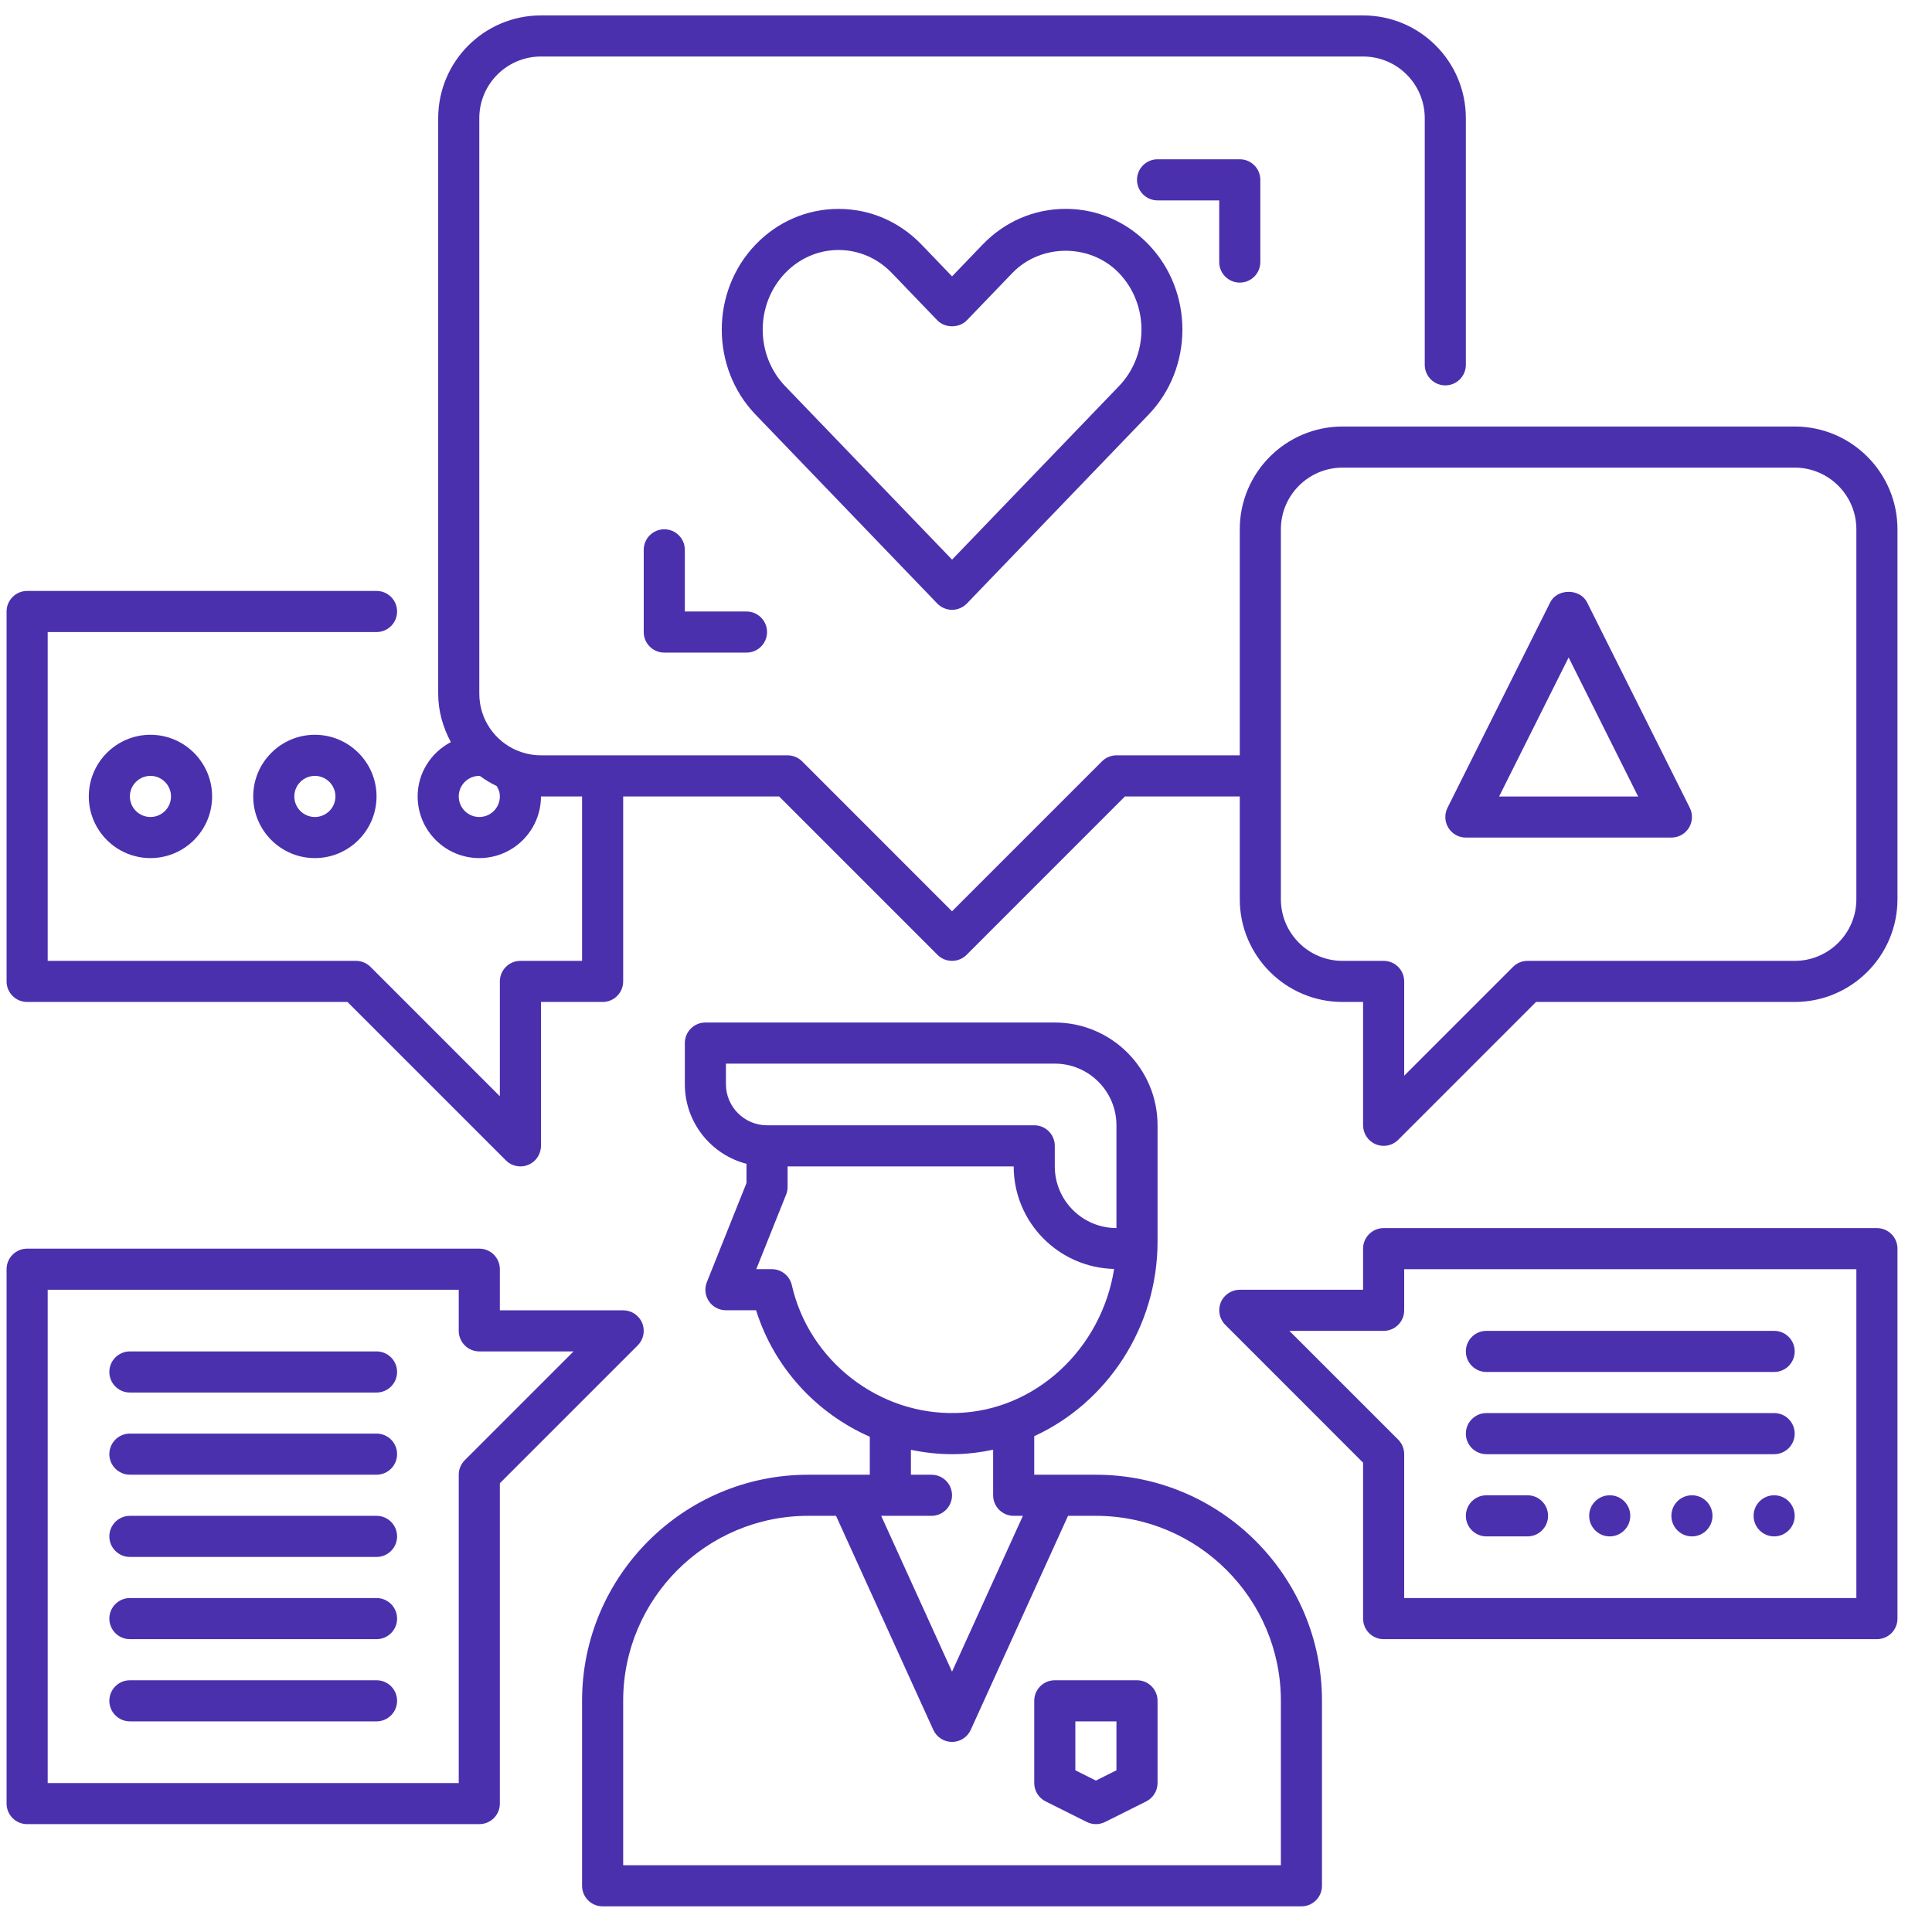
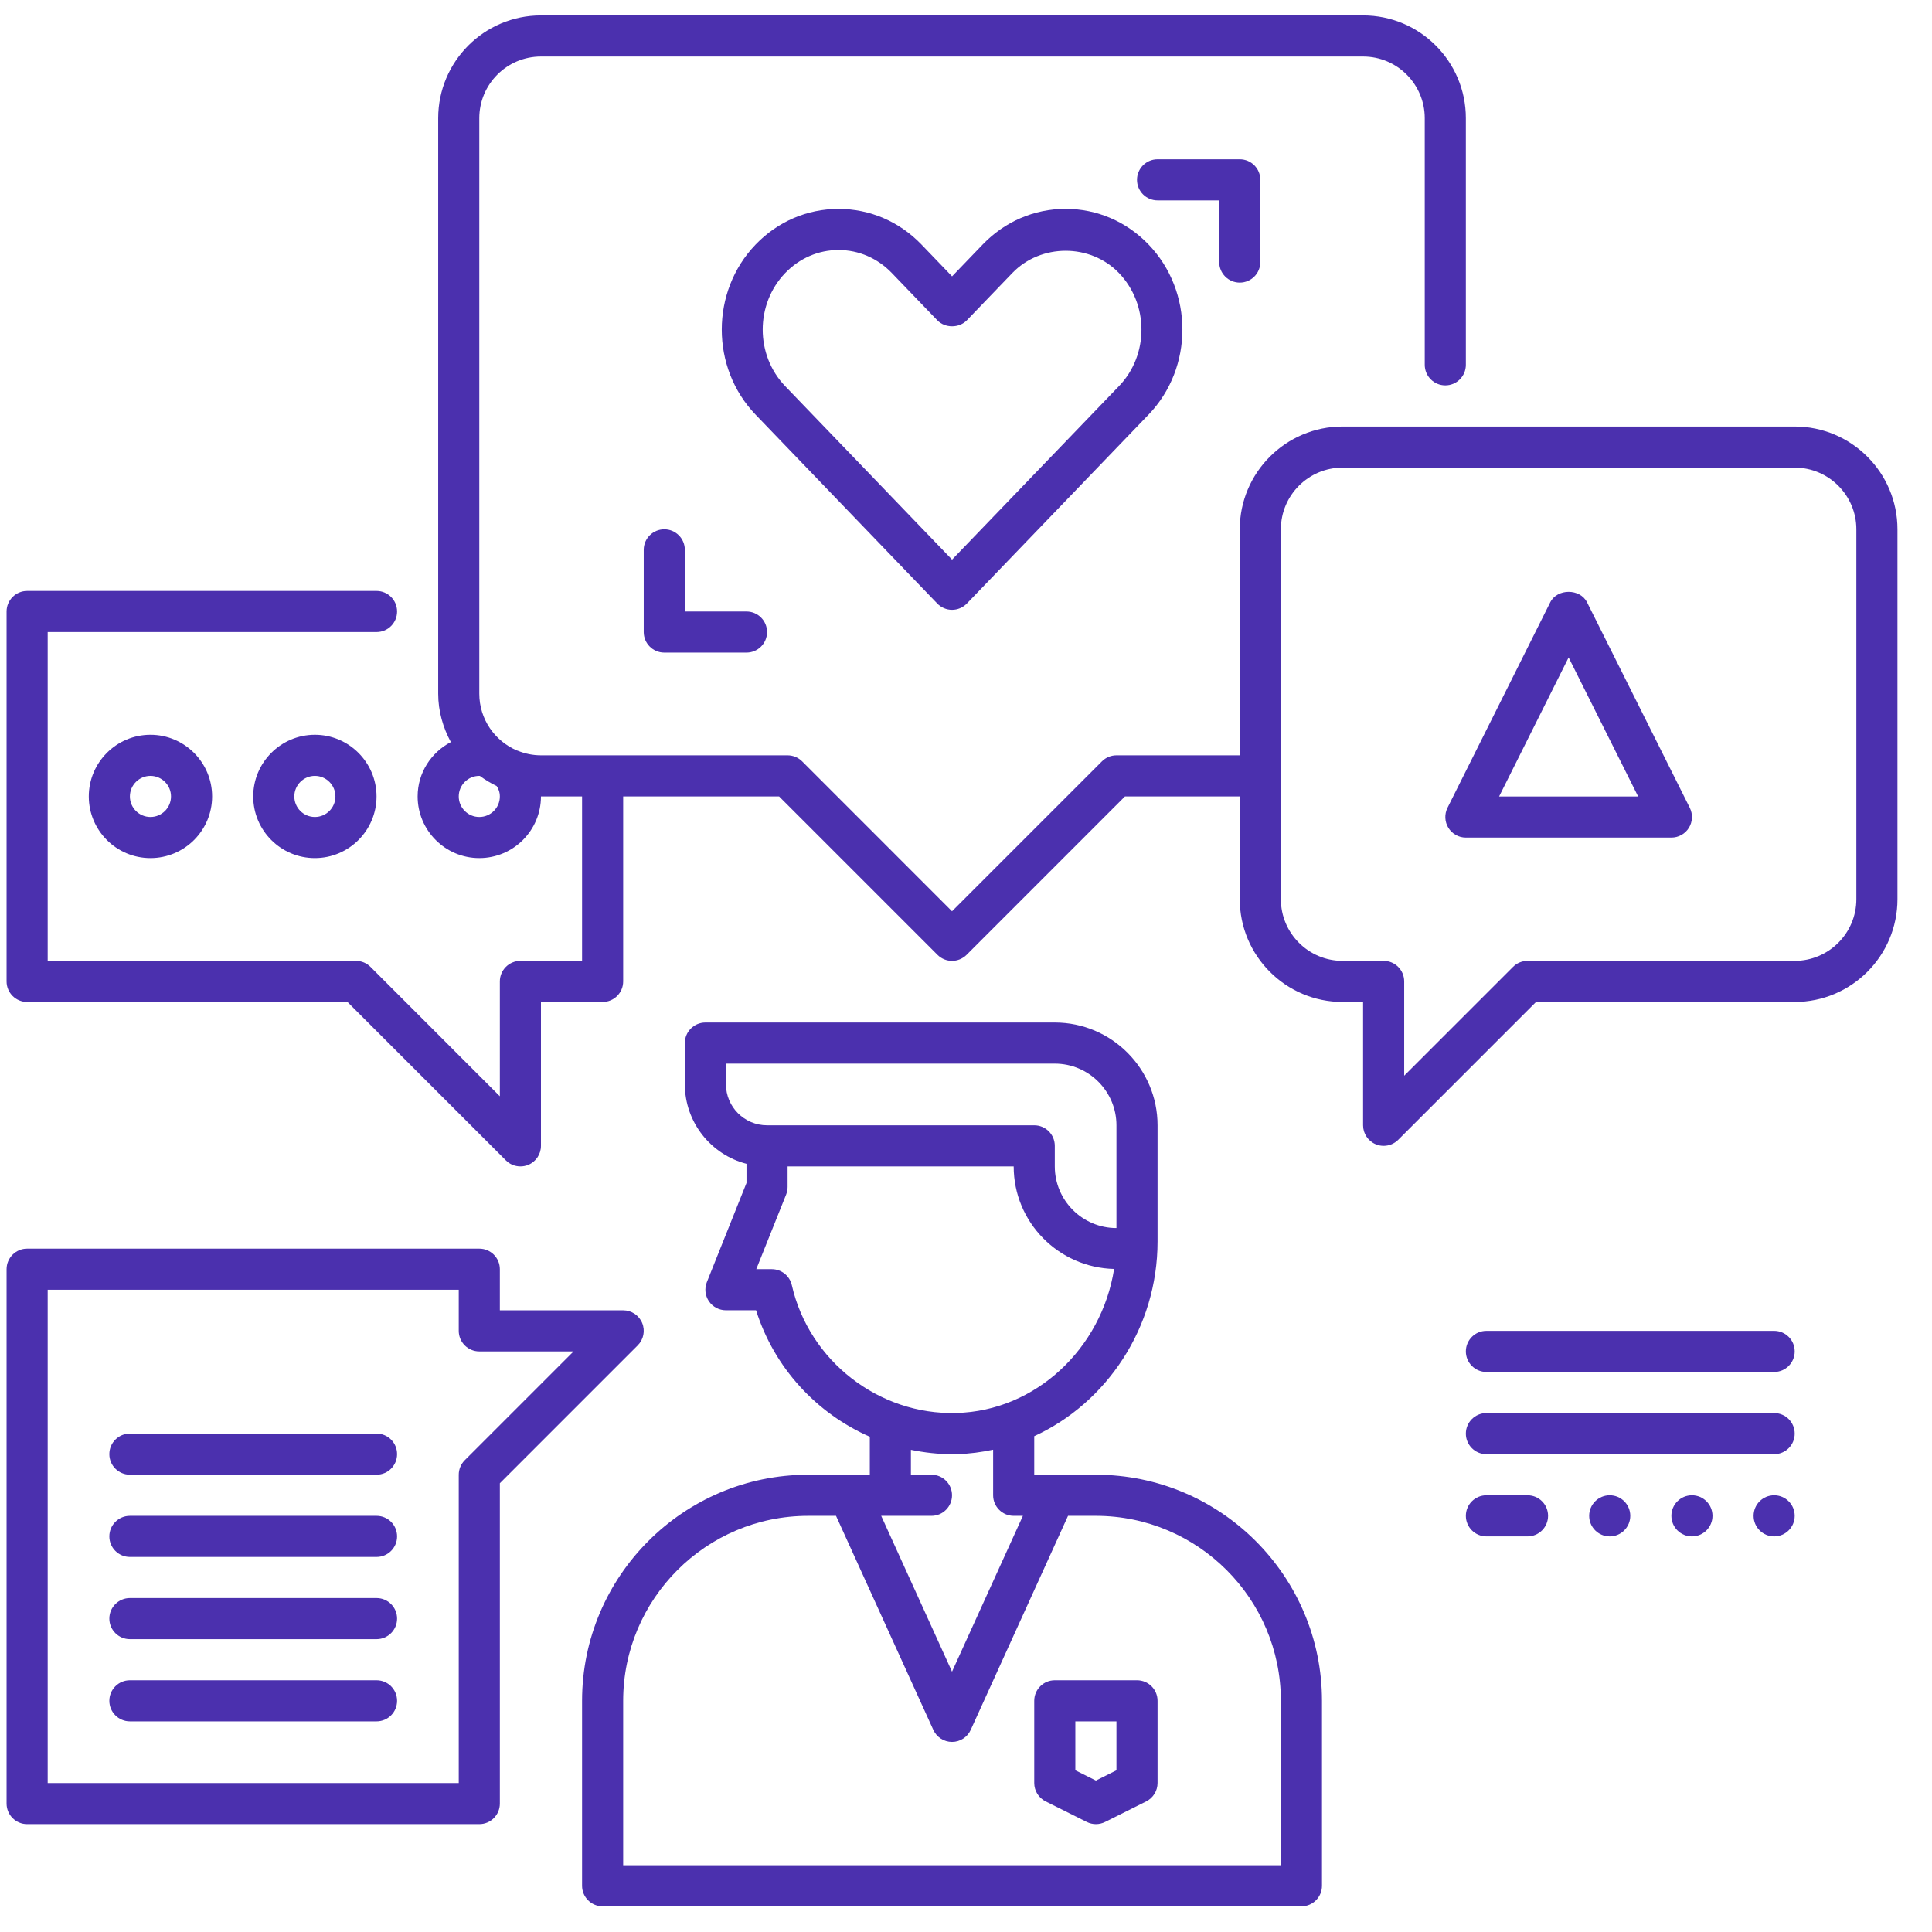
<svg xmlns="http://www.w3.org/2000/svg" width="47" height="47" viewBox="0 0 47 47" fill="none">
  <path d="M26.66 35.876H25.16V34.938C26.92 34.132 28.16 32.299 28.16 30.202V27.375C28.16 25.997 27.039 24.875 25.66 24.875H17.16C16.884 24.875 16.66 25.099 16.66 25.375V26.375C16.66 27.305 17.298 28.09 18.16 28.312V28.779L17.196 31.19C17.134 31.344 17.153 31.518 17.246 31.656C17.339 31.793 17.494 31.875 17.66 31.875H18.393C18.833 33.274 19.863 34.382 21.16 34.952V35.876H19.66C16.628 35.876 14.16 38.343 14.16 41.376V45.876C14.16 46.151 14.384 46.376 14.66 46.376H31.66C31.937 46.376 32.16 46.151 32.16 45.876V41.376C32.16 38.343 29.693 35.876 26.66 35.876ZM17.66 26.375V25.875H25.66C26.487 25.875 27.16 26.549 27.16 27.375V29.875C26.333 29.875 25.66 29.203 25.66 28.375V27.875C25.66 27.599 25.437 27.375 25.16 27.375H18.66C18.109 27.375 17.66 26.927 17.66 26.375ZM19.263 31.265C19.212 31.037 19.009 30.875 18.775 30.875H18.398L19.124 29.061C19.148 29.002 19.16 28.939 19.16 28.875V28.375H24.66C24.66 29.735 25.752 30.838 27.103 30.87C26.798 32.807 25.194 34.326 23.263 34.374C21.388 34.426 19.684 33.114 19.263 31.265ZM22.16 35.27C22.486 35.337 22.821 35.376 23.163 35.376C23.205 35.376 23.247 35.375 23.289 35.374C23.587 35.367 23.877 35.327 24.16 35.267V36.376C24.16 36.651 24.384 36.876 24.66 36.876H24.884L23.16 40.667L21.437 36.876H22.66C22.937 36.876 23.16 36.651 23.16 36.376C23.16 36.099 22.937 35.876 22.66 35.876H22.16V35.27ZM31.16 45.376H15.16V41.376C15.16 38.895 17.179 36.876 19.66 36.876H20.338L22.705 42.083C22.786 42.261 22.964 42.376 23.16 42.376C23.357 42.376 23.534 42.261 23.615 42.083L25.982 36.876H26.66C29.142 36.876 31.16 38.895 31.16 41.376V45.376Z" fill="#4B30AE" />
  <path d="M23.161 14.835C23.297 14.835 23.427 14.779 23.522 14.681L27.941 10.087C29.039 8.946 29.039 7.089 27.941 5.948C27.403 5.389 26.687 5.081 25.924 5.081C25.923 5.081 25.923 5.081 25.923 5.081C25.16 5.081 24.444 5.389 23.906 5.948L23.161 6.723L22.417 5.949C21.879 5.39 21.163 5.082 20.4 5.082C20.4 5.082 20.4 5.082 20.399 5.082C19.636 5.082 18.92 5.39 18.382 5.949C17.284 7.09 17.284 8.947 18.382 10.088L22.801 14.682C22.895 14.78 23.026 14.835 23.161 14.835ZM19.102 6.642C19.45 6.281 19.91 6.082 20.399 6.082H20.4C20.889 6.082 21.349 6.281 21.696 6.642L22.801 7.791C22.99 7.987 23.333 7.987 23.522 7.791L24.627 6.642C25.322 5.92 26.526 5.92 27.221 6.642C27.951 7.401 27.951 8.636 27.221 9.394L23.161 13.614L19.102 9.395C18.372 8.636 18.372 7.401 19.102 6.642Z" fill="#4B30AE" />
  <path d="M30.16 6.875C30.437 6.875 30.66 6.651 30.66 6.375V4.375C30.66 4.099 30.437 3.875 30.16 3.875H28.16C27.884 3.875 27.66 4.099 27.66 4.375C27.66 4.651 27.884 4.875 28.16 4.875H29.66V6.375C29.66 6.651 29.884 6.875 30.16 6.875Z" fill="#4B30AE" />
  <path d="M16.16 12.876C15.884 12.876 15.66 13.1 15.66 13.376V15.376C15.66 15.652 15.884 15.876 16.16 15.876H18.16C18.437 15.876 18.66 15.652 18.66 15.376C18.66 15.1 18.437 14.876 18.16 14.876H16.66V13.376C16.66 13.1 16.437 12.876 16.16 12.876Z" fill="#4B30AE" />
  <path d="M43.66 10.376H32.66C31.282 10.376 30.16 11.497 30.16 12.876V18.375H27.16C27.028 18.375 26.9 18.428 26.807 18.522L23.16 22.169L19.514 18.522C19.42 18.428 19.293 18.375 19.16 18.375H13.16C12.96 18.375 12.769 18.334 12.595 18.263C12.588 18.261 12.581 18.259 12.574 18.256C12.037 18.028 11.66 17.496 11.66 16.875V2.875C11.66 2.047 12.332 1.375 13.16 1.375H33.16C33.989 1.375 34.66 2.047 34.66 2.875V8.875C34.66 9.151 34.884 9.375 35.16 9.375C35.437 9.375 35.66 9.151 35.66 8.875V2.875C35.66 1.495 34.541 0.375 33.16 0.375H13.16C11.78 0.375 10.66 1.495 10.66 2.875V16.875C10.66 17.303 10.778 17.701 10.968 18.053C10.49 18.304 10.16 18.799 10.16 19.375C10.16 20.203 10.833 20.875 11.66 20.875C12.487 20.875 13.16 20.203 13.16 19.375H14.16V23.375H12.66C12.384 23.375 12.16 23.599 12.16 23.875V26.669L9.014 23.522C8.92 23.428 8.793 23.375 8.66 23.375H1.16V15.376H9.16C9.437 15.376 9.66 15.152 9.66 14.876C9.66 14.6 9.437 14.376 9.16 14.376H0.66C0.384 14.376 0.16 14.6 0.16 14.876V23.875C0.16 24.151 0.384 24.375 0.66 24.375H8.453L12.307 28.229C12.402 28.325 12.53 28.375 12.66 28.375C12.725 28.375 12.79 28.363 12.852 28.337C13.039 28.26 13.16 28.078 13.16 27.875V24.375H14.66C14.937 24.375 15.16 24.151 15.16 23.875V19.375H18.953L22.807 23.229C22.904 23.326 23.032 23.375 23.16 23.375C23.288 23.375 23.416 23.326 23.514 23.229L27.367 19.375H30.16V21.875C30.16 23.254 31.282 24.375 32.66 24.375H33.16V27.375C33.16 27.578 33.282 27.76 33.469 27.837C33.531 27.863 33.596 27.875 33.66 27.875C33.79 27.875 33.918 27.825 34.014 27.729L37.367 24.375H43.66C45.039 24.375 46.16 23.254 46.16 21.875V12.876C46.16 11.497 45.039 10.376 43.66 10.376ZM12.16 19.375C12.16 19.651 11.936 19.875 11.66 19.875C11.384 19.875 11.16 19.651 11.16 19.375C11.16 19.1 11.384 18.875 11.66 18.875C11.667 18.875 11.669 18.877 11.675 18.877C11.802 18.971 11.938 19.052 12.082 19.122C12.123 19.186 12.16 19.265 12.16 19.375ZM45.16 21.875C45.16 22.703 44.487 23.375 43.66 23.375H37.16C37.027 23.375 36.9 23.428 36.807 23.522L34.16 26.169V23.875C34.16 23.599 33.937 23.375 33.66 23.375H32.66C31.833 23.375 31.16 22.703 31.16 21.875V12.876C31.16 12.049 31.833 11.376 32.66 11.376H43.66C44.487 11.376 45.16 12.049 45.16 12.876V21.875Z" fill="#4B30AE" />
  <path d="M38.608 14.652C38.438 14.313 37.883 14.313 37.713 14.652L35.213 19.652C35.136 19.807 35.144 19.991 35.235 20.139C35.326 20.286 35.486 20.376 35.66 20.376H40.66C40.834 20.376 40.994 20.286 41.086 20.139C41.177 19.991 41.185 19.807 41.108 19.652L38.608 14.652ZM36.469 19.376L38.16 15.994L39.851 19.376H36.469Z" fill="#4B30AE" />
  <path d="M2.16 19.375C2.16 20.203 2.833 20.875 3.66 20.875C4.487 20.875 5.16 20.203 5.16 19.375C5.16 18.549 4.487 17.875 3.66 17.875C2.833 17.875 2.16 18.549 2.16 19.375ZM4.16 19.375C4.16 19.651 3.936 19.875 3.66 19.875C3.384 19.875 3.16 19.651 3.16 19.375C3.16 19.1 3.384 18.875 3.66 18.875C3.936 18.875 4.16 19.1 4.16 19.375Z" fill="#4B30AE" />
  <path d="M6.16 19.375C6.16 20.203 6.833 20.875 7.66 20.875C8.487 20.875 9.16 20.203 9.16 19.375C9.16 18.549 8.487 17.875 7.66 17.875C6.833 17.875 6.16 18.549 6.16 19.375ZM8.16 19.375C8.16 19.651 7.936 19.875 7.66 19.875C7.384 19.875 7.16 19.651 7.16 19.375C7.16 19.1 7.384 18.875 7.66 18.875C7.936 18.875 8.16 19.1 8.16 19.375Z" fill="#4B30AE" />
  <path d="M15.622 32.184C15.545 31.998 15.362 31.876 15.16 31.876H12.16V30.876C12.16 30.6 11.937 30.376 11.66 30.376H0.66C0.384 30.376 0.16 30.6 0.16 30.876V43.876C0.16 44.152 0.384 44.376 0.66 44.376H11.66C11.937 44.376 12.16 44.152 12.16 43.876V36.083L15.514 32.729C15.657 32.586 15.7 32.371 15.622 32.184ZM11.307 35.522C11.213 35.616 11.16 35.743 11.16 35.876V43.376H1.16V31.376H11.16V32.376C11.16 32.652 11.384 32.876 11.66 32.876H13.953L11.307 35.522Z" fill="#4B30AE" />
-   <path d="M45.66 29.876H33.66C33.384 29.876 33.16 30.1 33.16 30.376V31.376H30.16C29.958 31.376 29.775 31.498 29.698 31.684C29.621 31.871 29.664 32.086 29.807 32.229L33.16 35.583V39.376C33.16 39.652 33.384 39.876 33.66 39.876H45.66C45.937 39.876 46.16 39.652 46.16 39.376V30.376C46.16 30.1 45.937 29.876 45.66 29.876ZM45.16 38.876H34.16V35.376C34.16 35.243 34.108 35.116 34.014 35.022L31.367 32.376H33.66C33.937 32.376 34.16 32.152 34.16 31.876V30.876H45.16V38.876Z" fill="#4B30AE" />
  <path d="M36.16 33.376H43.16C43.437 33.376 43.66 33.152 43.66 32.876C43.66 32.6 43.437 32.376 43.16 32.376H36.16C35.884 32.376 35.66 32.6 35.66 32.876C35.66 33.152 35.884 33.376 36.16 33.376Z" fill="#4B30AE" />
  <path d="M36.16 35.376H43.16C43.437 35.376 43.66 35.152 43.66 34.876C43.66 34.6 43.437 34.376 43.16 34.376H36.16C35.884 34.376 35.66 34.6 35.66 34.876C35.66 35.152 35.884 35.376 36.16 35.376Z" fill="#4B30AE" />
-   <path d="M9.16 32.876H3.16C2.884 32.876 2.66 33.1 2.66 33.376C2.66 33.652 2.884 33.876 3.16 33.876H9.16C9.437 33.876 9.66 33.652 9.66 33.376C9.66 33.1 9.437 32.876 9.16 32.876Z" fill="#4B30AE" />
  <path d="M9.16 34.875H3.16C2.884 34.875 2.66 35.099 2.66 35.375C2.66 35.651 2.884 35.875 3.16 35.875H9.16C9.437 35.875 9.66 35.651 9.66 35.375C9.66 35.099 9.437 34.875 9.16 34.875Z" fill="#4B30AE" />
  <path d="M9.16 36.876H3.16C2.884 36.876 2.66 37.1 2.66 37.376C2.66 37.652 2.884 37.876 3.16 37.876H9.16C9.437 37.876 9.66 37.652 9.66 37.376C9.66 37.1 9.437 36.876 9.16 36.876Z" fill="#4B30AE" />
  <path d="M9.16 38.876H3.16C2.884 38.876 2.66 39.1 2.66 39.376C2.66 39.652 2.884 39.876 3.16 39.876H9.16C9.437 39.876 9.66 39.652 9.66 39.376C9.66 39.1 9.437 38.876 9.16 38.876Z" fill="#4B30AE" />
  <path d="M9.16 40.876H3.16C2.884 40.876 2.66 41.099 2.66 41.376C2.66 41.651 2.884 41.876 3.16 41.876H9.16C9.437 41.876 9.66 41.651 9.66 41.376C9.66 41.099 9.437 40.876 9.16 40.876Z" fill="#4B30AE" />
  <path d="M27.66 40.876H25.66C25.384 40.876 25.16 41.099 25.16 41.376V43.376C25.16 43.565 25.267 43.738 25.437 43.823L26.437 44.323C26.507 44.358 26.584 44.376 26.66 44.376C26.737 44.376 26.814 44.358 26.884 44.323L27.884 43.823C28.053 43.738 28.16 43.565 28.16 43.376V41.376C28.16 41.099 27.937 40.876 27.66 40.876ZM27.16 43.066L26.66 43.316L26.16 43.066V41.876H27.16V43.066Z" fill="#4B30AE" />
  <path d="M39.16 37.376C39.436 37.376 39.66 37.152 39.66 36.876C39.66 36.599 39.436 36.376 39.16 36.376C38.884 36.376 38.66 36.599 38.66 36.876C38.66 37.152 38.884 37.376 39.16 37.376Z" fill="#4B30AE" />
  <path d="M41.16 37.376C41.436 37.376 41.66 37.152 41.66 36.876C41.66 36.599 41.436 36.376 41.16 36.376C40.884 36.376 40.66 36.599 40.66 36.876C40.66 37.152 40.884 37.376 41.16 37.376Z" fill="#4B30AE" />
  <path d="M43.16 37.376C43.436 37.376 43.66 37.152 43.66 36.876C43.66 36.599 43.436 36.376 43.16 36.376C42.884 36.376 42.66 36.599 42.66 36.876C42.66 37.152 42.884 37.376 43.16 37.376Z" fill="#4B30AE" />
  <path d="M36.16 37.376H37.16C37.437 37.376 37.66 37.151 37.66 36.876C37.66 36.599 37.437 36.376 37.16 36.376H36.16C35.884 36.376 35.66 36.599 35.66 36.876C35.66 37.151 35.884 37.376 36.16 37.376Z" fill="#4B30AE" />
</svg>